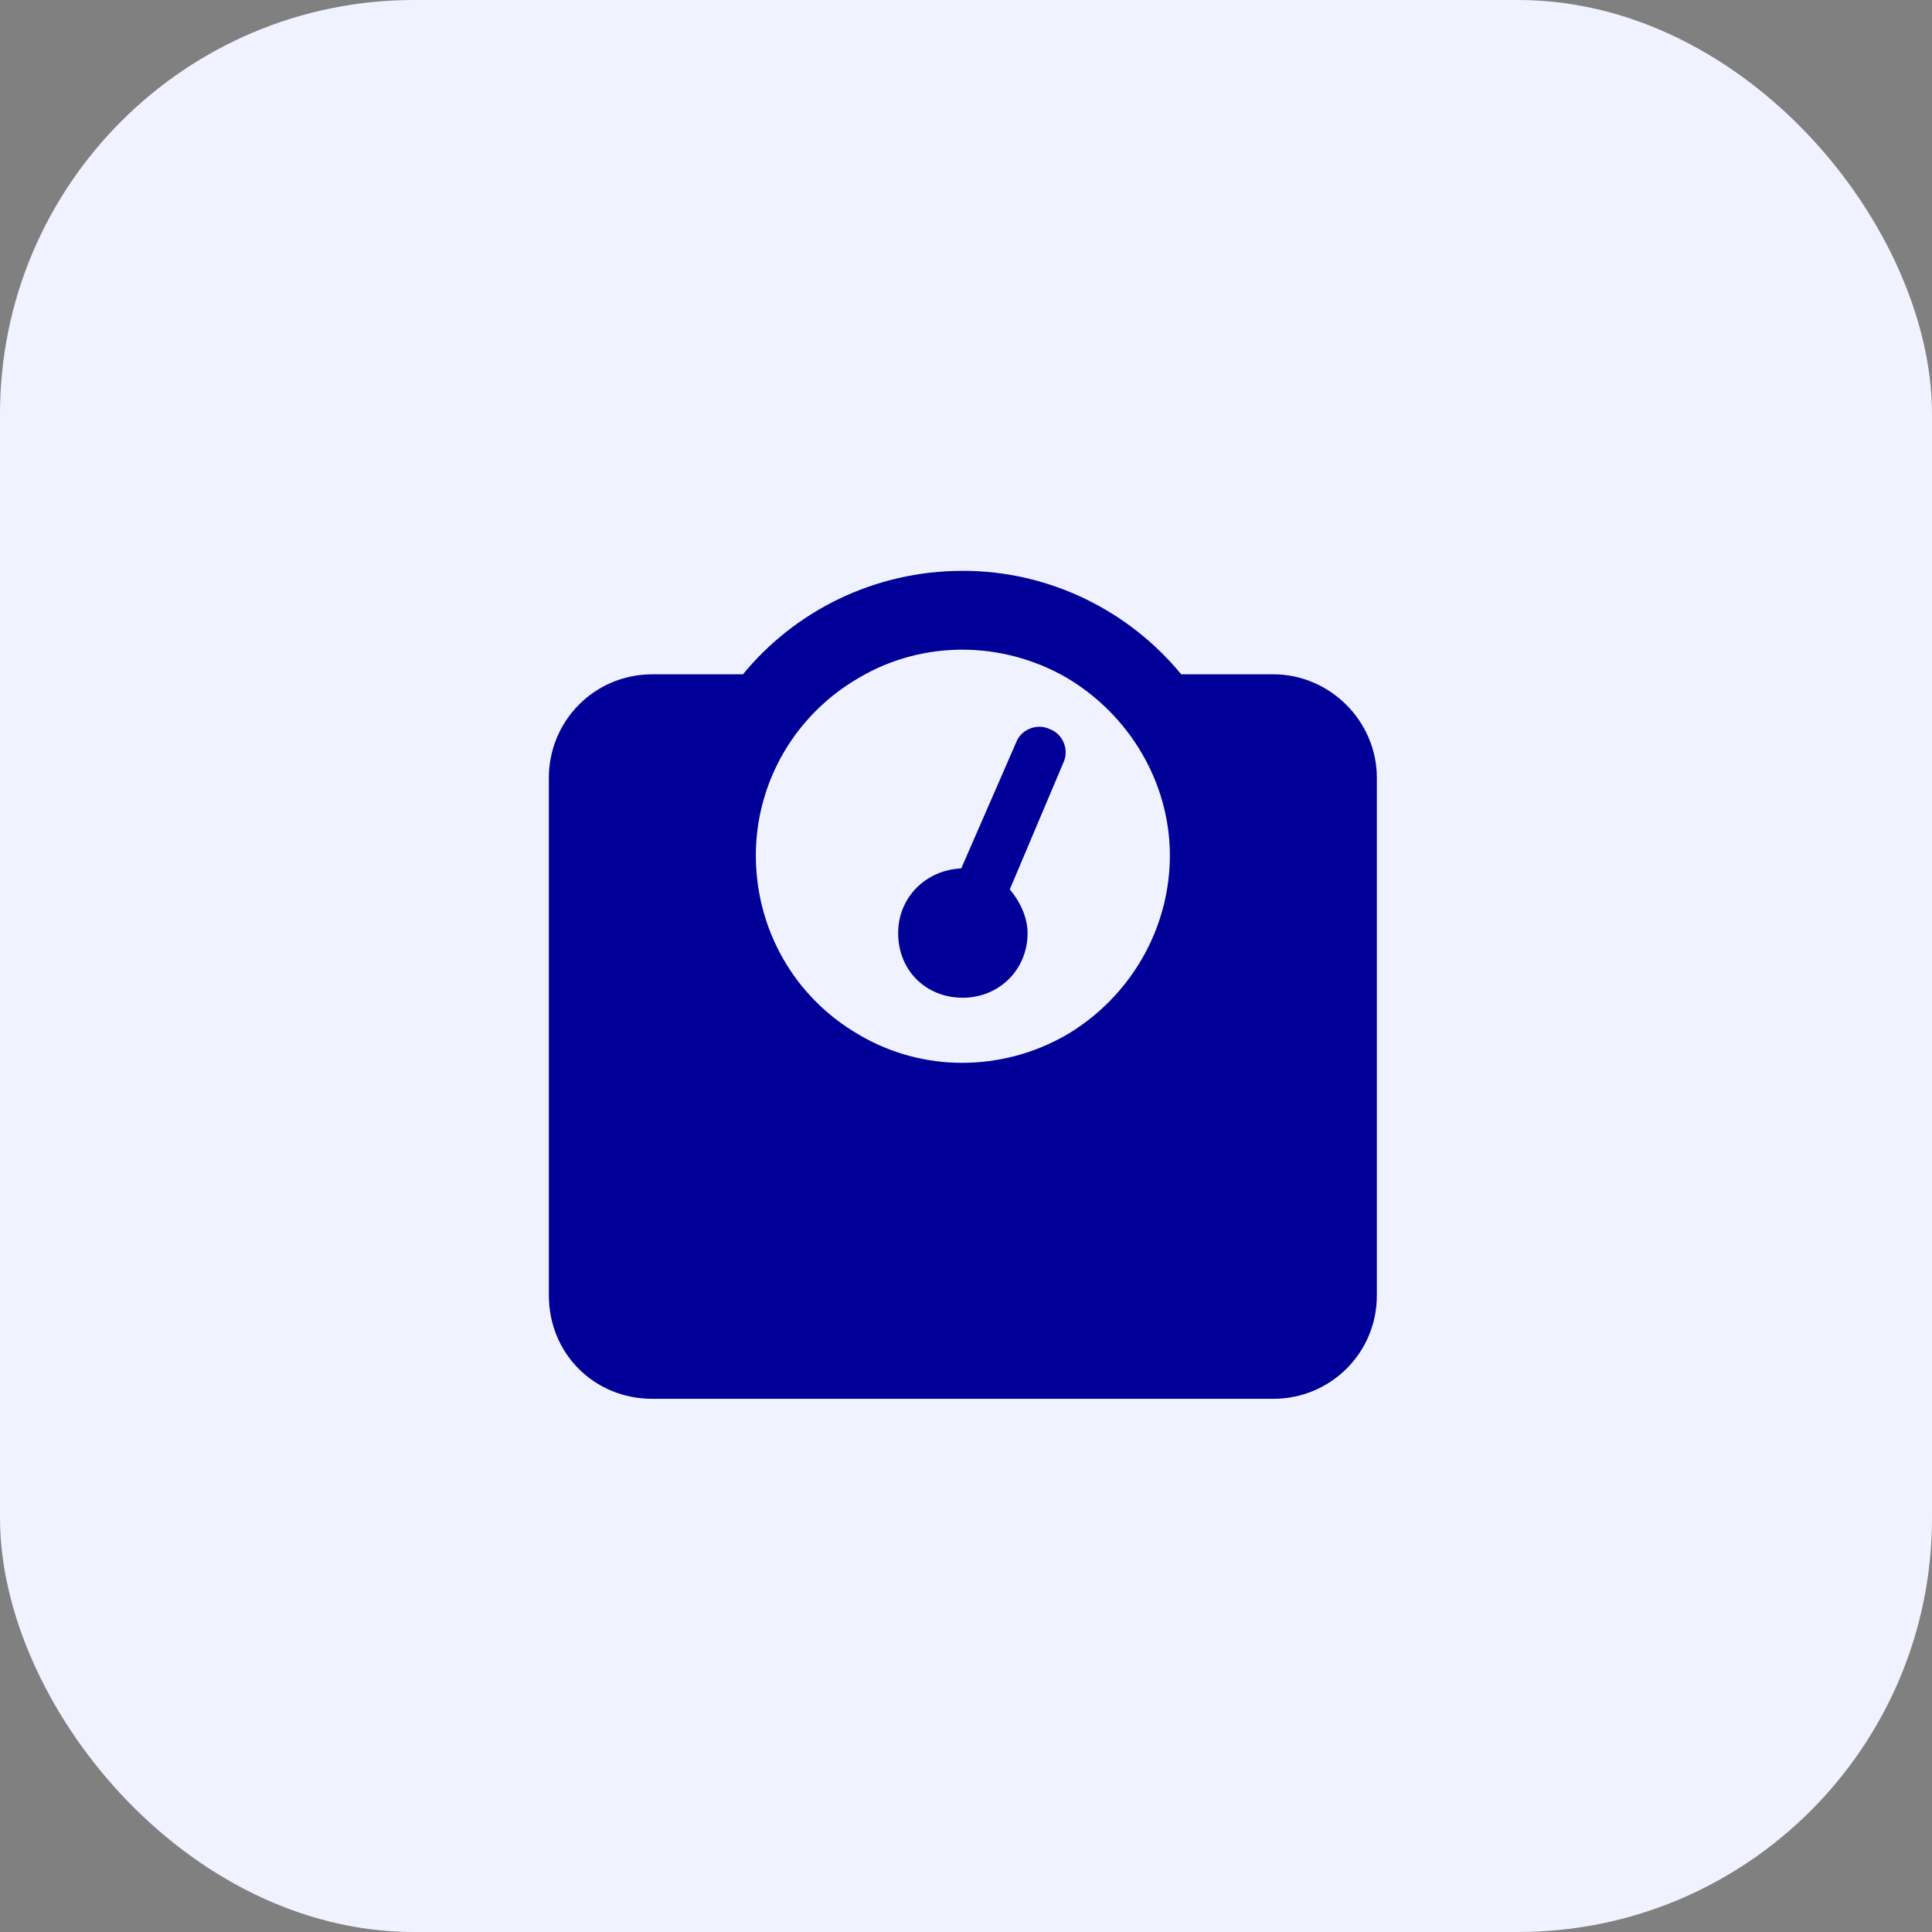
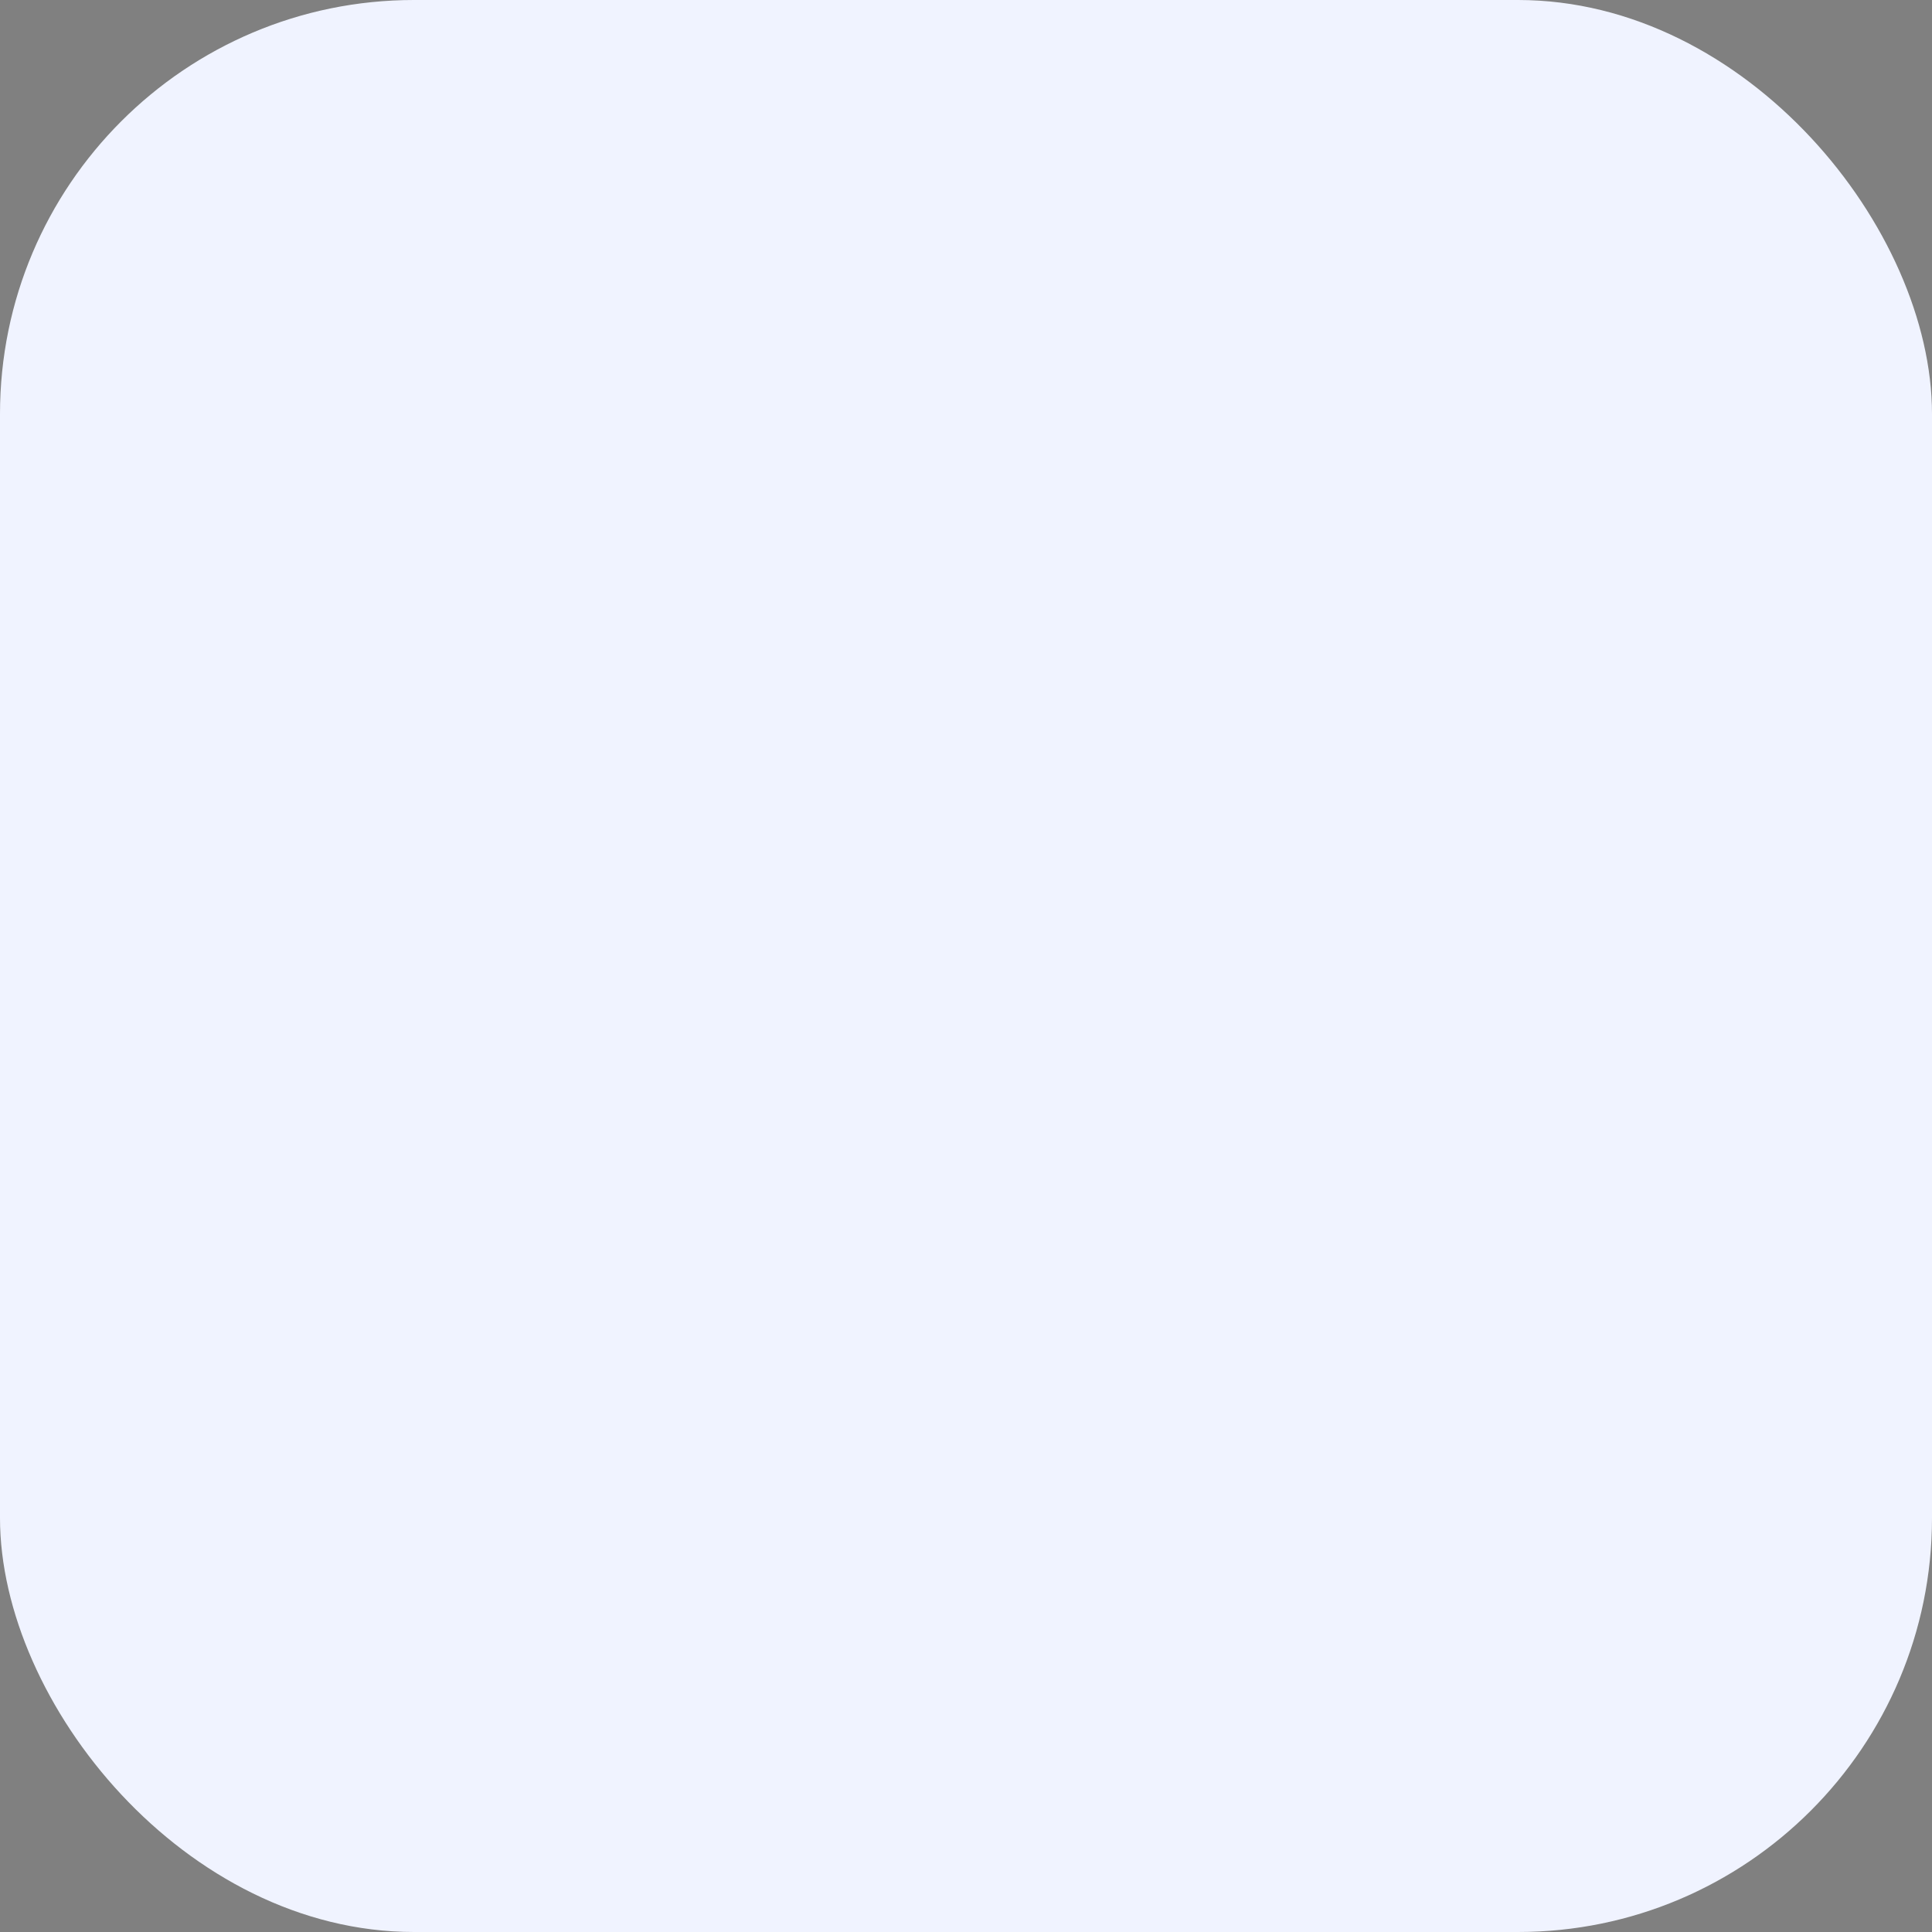
<svg xmlns="http://www.w3.org/2000/svg" width="44" height="44" viewBox="0 0 44 44" fill="none">
  <rect x="0" y="0" width="44" height="44" fill="#808080" stroke="none" />
  <rect width="44" height="44" rx="9.429" fill="#F0F3FF" />
-   <path d="M17.214 19.482C17.214 21.176 18.098 22.723 19.571 23.57C21.008 24.417 22.812 24.417 24.286 23.57C25.722 22.723 26.643 21.176 26.643 19.482C26.643 17.825 25.722 16.278 24.286 15.431C22.812 14.584 21.008 14.584 19.571 15.431C18.098 16.278 17.214 17.825 17.214 19.482ZM26.901 15.357H29C30.289 15.357 31.357 16.425 31.357 17.714V29.5C31.357 30.826 30.289 31.857 29 31.857H14.857C13.531 31.857 12.5 30.826 12.5 29.5V17.714C12.5 16.425 13.531 15.357 14.857 15.357H16.92C18.098 13.921 19.903 13 21.929 13C23.917 13 25.722 13.921 26.901 15.357ZM23.402 21.25C23.402 22.097 22.739 22.723 21.929 22.723C21.081 22.723 20.455 22.097 20.455 21.25C20.455 20.44 21.081 19.814 21.892 19.777L23.144 16.904C23.255 16.609 23.623 16.462 23.917 16.609C24.212 16.72 24.359 17.088 24.212 17.383L22.997 20.256C23.218 20.513 23.402 20.882 23.402 21.25Z" fill="#000099" />
</svg>